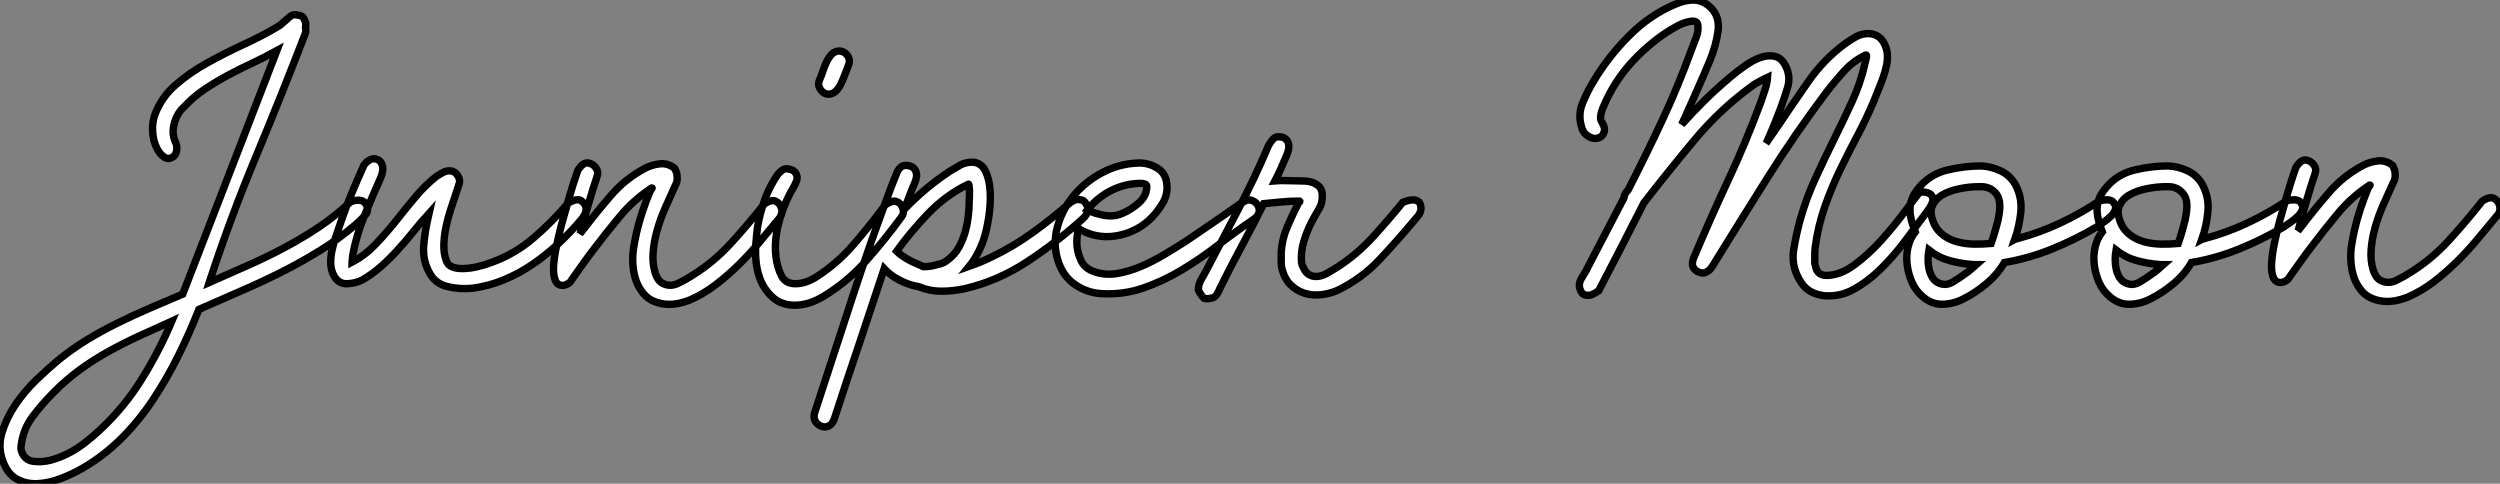
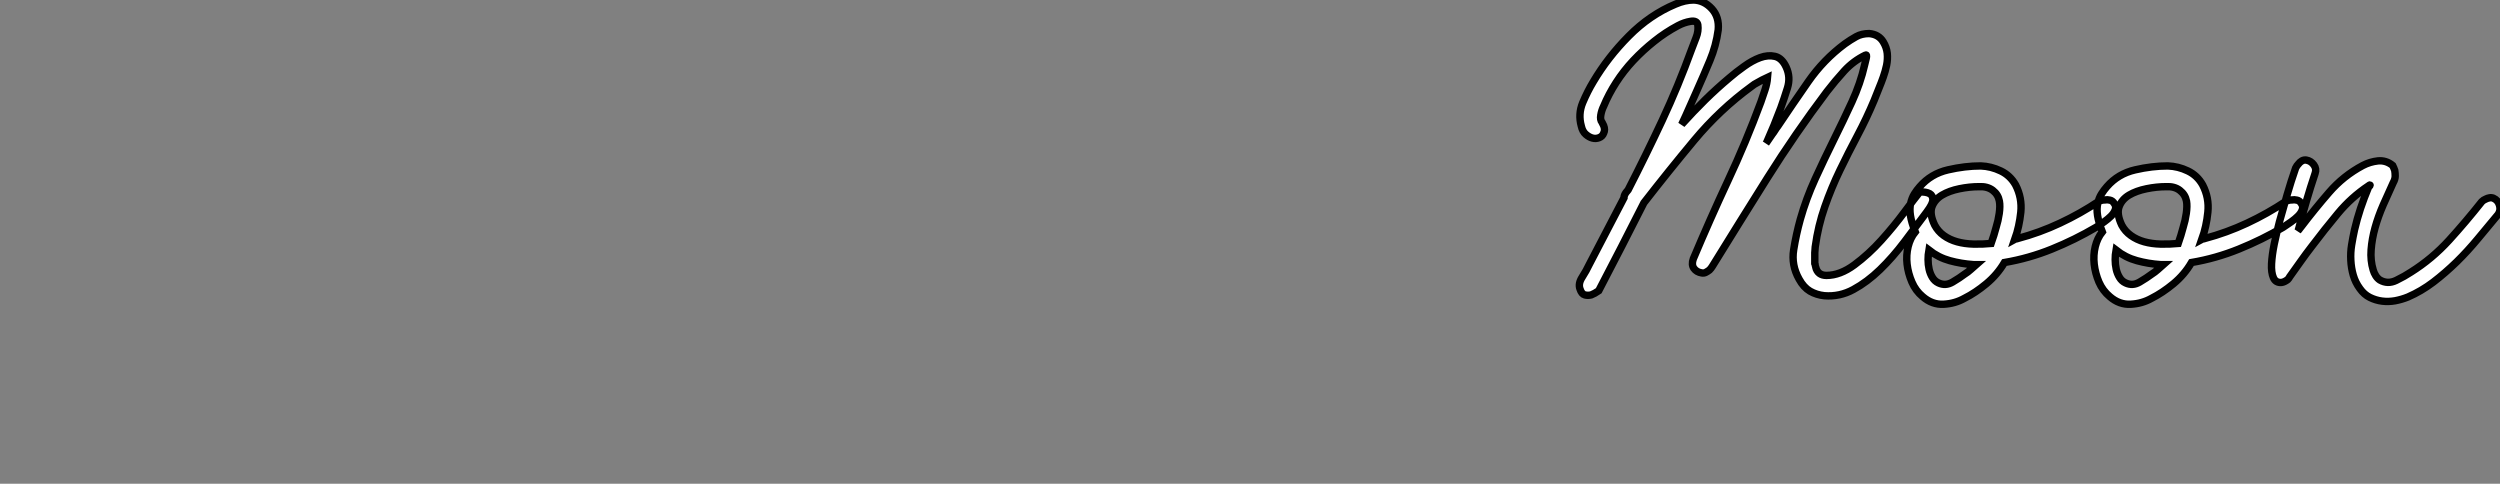
<svg xmlns="http://www.w3.org/2000/svg" viewBox="-17.002 -1.496 337.485 65.297">
  <rect x="-17.002" y="-1.496" width="337.485" height="65.297" fill="#808080" stroke="none" />
-   <path d="M21-32.14L21-32.14Q19.38-31.25 17.70-30.46Q16.02-29.68 14.39-28.81Q12.77-27.94 11.23-26.91Q9.69-25.87 8.40-24.47L8.40-24.47Q8.29-24.36 8.20-24.28Q8.12-24.19 8.01-24.08L8.01-24.08Q7.28-23.13 7.06-21.92Q6.83-20.72 7.39-19.60L7.39-19.60Q7.50-19.26 7.50-18.93L7.50-18.93Q7.50-18.65 7.39-18.34Q7.28-18.03 7-17.81L7-17.81Q6.38-17.36 5.77-17.78Q5.15-18.20 4.73-19.10Q4.31-19.99 4.23-21.20Q4.14-22.40 4.54-23.52L4.54-23.52Q5.43-25.87 7.34-27.52Q9.24-29.18 11.62-30.49Q14-31.81 16.49-32.96Q18.98-34.10 21.06-35.34L21.06-35.34Q21.34-35.50 21.59-35.70Q21.84-35.90 22.06-36.12L22.06-36.12Q22.29-36.29 22.51-36.51L22.51-36.51Q22.74-36.74 22.99-36.88Q23.24-37.02 23.69-36.96L23.69-36.96Q24.36-36.85 24.50-36.68Q24.64-36.51 24.75-36.23L24.75-36.23Q24.98-35.84 24.86-35.22L24.86-35.22Q24.98-34.78 24.81-34.38L24.81-34.38Q21.62-26.10 18.20-17.89Q14.78-9.69 11.98-1.18L11.98-1.18L11.87-0.84Q14.39-1.96 16.94-3.08Q19.49-4.20 21.92-5.49Q24.36-6.78 26.63-8.29Q28.90-9.80 30.91-11.70L30.91-11.70Q31.42-11.93 31.81-11.93L31.81-11.93Q32.20-11.98 32.56-11.84Q32.93-11.70 33.15-11.14L33.15-11.14Q33.43-10.47 32.84-9.83Q32.26-9.18 31.53-8.57L31.53-8.57Q29.29-6.66 26.74-5.10Q24.19-3.53 21.50-2.18Q18.82-0.84 16.04 0.36Q13.27 1.57 10.47 2.80L10.47 2.80Q9.24 5.94 7.70 9.04Q6.16 12.15 4.28 14.98Q2.41 17.81 0.03 20.19Q-2.35 22.57-5.26 24.25L-5.26 24.25Q-6.61 25.03-8.23 25.65Q-9.86 26.26-11.37 26.32Q-12.88 26.38-14.14 25.68Q-15.40 24.98-16.02 23.18L-16.02 23.18Q-16.69 21.34-16.10 19.40Q-15.51 17.47-14.31 15.68Q-13.10 13.89-11.51 12.35Q-9.91 10.81-8.57 9.69L-8.57 9.69Q-6.72 8.18-4.70 6.94Q-2.69 5.71-0.53 4.65Q1.62 3.58 3.84 2.63Q6.05 1.68 8.29 0.73L8.29 0.73Q11.48-7.50 14.64-15.68Q17.81-23.86 21-32.14ZM6.61 4.48L6.61 4.48Q4.48 5.43 2.35 6.41Q0.22 7.39-1.79 8.51Q-3.81 9.63-5.68 11.00Q-7.56 12.38-9.24 14.11L-9.24 14.11Q-10.70 15.57-11.96 17.25Q-13.22 18.93-13.50 21L-13.50 21Q-13.50 21.22-13.55 21.28L-13.55 21.28Q-13.61 21.95-13.16 22.57Q-12.71 23.18-11.93 23.30L-11.93 23.30Q-10.75 23.46-9.58 23.16Q-8.40 22.85-7.22 22.26Q-6.05 21.67-4.96 20.83Q-3.86 19.99-2.86 19.04L-2.86 19.04Q0.39 16.02 2.74 12.24Q5.10 8.46 6.83 4.37L6.83 4.37L6.72 4.42Q6.66 4.48 6.61 4.48ZM34.22-17.53L34.22-17.53Q35-17.42 35.22-16.69Q35.45-15.96 35-14.95L35-14.95Q33.88-12.43 32.82-9.86Q31.75-7.28 31.25-4.59L31.25-4.59Q31.25-4.48 31.22-4.28Q31.19-4.09 31.19-3.92L31.19-3.92Q31.14-3.75 31.14-3.58L31.14-3.58Q32.87-4.48 34.27-5.94Q35.67-7.39 36.99-9.04Q38.30-10.70 39.65-12.32Q40.99-13.94 42.56-15.18L42.56-15.18Q42.90-15.40 43.29-15.62Q43.68-15.85 44.07-15.90Q44.46-15.96 44.86-15.79Q45.25-15.62 45.53-15.06L45.53-15.06Q45.75-14.62 45.61-14.17Q45.47-13.72 45.30-13.22L45.30-13.22Q44.91-12.04 44.49-10.78Q44.07-9.52 43.82-8.29Q43.57-7.06 43.54-5.88Q43.51-4.70 43.90-3.70L43.90-3.70Q44.13-3.14 44.74-2.91Q45.36-2.69 46.23-2.72Q47.10-2.74 48.08-2.97Q49.06-3.19 50.06-3.58L50.06-3.58Q53.14-4.70 55.66-6.86Q58.18-9.02 60.31-11.54L60.31-11.54Q60.65-11.76 60.93-11.87L60.93-11.87Q61.21-11.98 61.57-12.01Q61.94-12.04 62.22-11.76L62.22-11.76Q62.72-11.37 62.75-10.78Q62.78-10.19 62.16-9.41L62.16-9.41Q60.70-7.67 59.02-6.10Q57.34-4.54 55.50-3.28Q53.65-2.02 51.60-1.18Q49.56-0.34 47.38-0.06L47.38-0.06Q45.70 0.11 44.04-0.28Q42.39-0.67 41.61-2.13L41.61-2.13Q40.66-3.81 40.82-5.82Q40.99-7.84 41.50-9.97L41.50-9.97L41.55-10.19Q40.49-9.02 39.45-7.73Q38.42-6.44 37.32-5.24Q36.23-4.03 35.06-3.00Q33.88-1.96 32.54-1.18L32.54-1.18Q31.64-0.73 30.52-0.67Q29.40-0.62 28.78-1.62L28.78-1.62Q28.34-2.35 28.28-3.22Q28.22-4.09 28.42-5.07Q28.62-6.05 28.98-7.08Q29.34-8.12 29.68-9.13L29.68-9.13Q30.35-11.09 31.14-12.96Q31.92-14.84 32.76-16.69L32.76-16.69Q32.93-16.91 33.15-17.14L33.15-17.14Q33.38-17.30 33.66-17.44Q33.94-17.58 34.22-17.53ZM63.06-16.97L63.06-16.97Q63.67-16.86 64.06-16.32Q64.46-15.79 64.23-15.18L64.23-15.18Q63.62-13.33 63.06-11.42Q62.50-9.52 61.99-7.62L61.99-7.62L61.94-7.45Q62.05-7.56 62.16-7.73Q62.27-7.90 62.38-8.01L62.38-8.01Q64.18-10.36 66.11-12.60Q68.04-14.84 70.67-16.24L70.67-16.24Q71.62-16.74 72.72-16.86Q73.81-16.97 74.70-16.24L74.70-16.24Q74.87-15.90 74.98-15.57L74.98-15.57Q75.04-15.23 75.04-14.81Q75.04-14.39 74.76-13.89L74.76-13.89Q74.09-12.43 73.42-10.89Q72.74-9.35 72.32-7.84Q71.90-6.33 71.79-4.87Q71.68-3.42 72.07-2.13L72.07-2.13Q72.18-1.74 72.41-1.37Q72.63-1.01 72.97-0.78L72.97-0.78Q74.03-0.17 75.18-0.73Q76.33-1.29 77.17-1.85L77.17-1.85Q80.02-3.64 82.32-6.16Q84.62-8.68 86.74-11.37L86.74-11.37Q86.97-11.59 87.25-11.70L87.25-11.70Q87.47-11.82 87.75-11.87Q88.03-11.93 88.31-11.82L88.31-11.82Q88.93-11.54 89.12-10.86Q89.32-10.19 88.93-9.63L88.93-9.63Q87.58-8.01 86.21-6.36Q84.84-4.70 83.33-3.22Q81.82-1.74 80.19-0.50Q78.57 0.73 76.78 1.51L76.78 1.51Q75.94 1.85 75.04 2.02Q74.14 2.18 73.28 2.07Q72.41 1.96 71.62 1.57Q70.84 1.18 70.28 0.39L70.28 0.39Q69.66-0.45 69.38-1.43Q69.10-2.41 69.05-3.44Q68.99-4.48 69.16-5.52Q69.33-6.55 69.55-7.56L69.55-7.56Q69.89-9.02 70.36-10.44Q70.84-11.87 71.46-13.33L71.46-13.33Q71.57-13.44 71.62-13.50L71.62-13.50Q71.74-13.72 71.46-13.50L71.46-13.50Q69.10-11.93 67.31-9.77Q65.52-7.62 63.78-5.32L63.78-5.32Q63-4.31 62.27-3.28Q61.54-2.24 60.82-1.23L60.82-1.23Q60.70-1.01 60.54-0.84L60.54-0.84Q60.09-0.50 59.70-0.45L59.70-0.45Q58.91-0.39 58.60-1.09Q58.30-1.79 58.35-2.97Q58.41-4.14 58.72-5.63Q59.02-7.11 59.42-8.62L59.42-8.62Q59.92-10.47 60.45-12.29Q60.98-14.11 61.60-15.90L61.60-15.90Q61.77-16.24 61.99-16.46L61.99-16.46Q62.16-16.69 62.44-16.86Q62.72-17.02 63.06-16.97ZM89.99-16.18L89.99-16.18Q90.50-16.07 90.64-15.99Q90.78-15.90 90.89-15.79L90.89-15.79Q91.34-15.29 91.20-14.73Q91.06-14.17 90.44-13.16L90.44-13.16Q89.71-11.82 89.18-10.30Q88.65-8.79 88.42-7.28Q88.20-5.77 88.37-4.31Q88.54-2.86 89.15-1.68L89.15-1.68Q89.71-0.67 91-0.67Q92.29-0.67 93.69-1.51L93.69-1.51Q96.54-3.30 98.78-5.88Q101.02-8.46 103.10-11.26L103.10-11.26Q103.32-11.48 103.60-11.59L103.60-11.59Q103.82-11.70 104.10-11.79Q104.38-11.87 104.66-11.76L104.66-11.76Q105.28-11.54 105.50-10.86Q105.73-10.19 105.28-9.63L105.28-9.63Q103.10-6.66 100.66-3.89Q98.22-1.12 95.20 0.78L95.20 0.78Q94.36 1.34 93.38 1.74Q92.40 2.13 91.39 2.21Q90.38 2.30 89.43 2.02Q88.48 1.74 87.70 0.95L87.70 0.95Q86.80 0.06 86.32-1.09Q85.85-2.24 85.71-3.47Q85.57-4.70 85.65-5.96Q85.74-7.22 85.90-8.40L85.90-8.40Q86.24-10.30 86.88-12.07Q87.53-13.83 88.59-15.40L88.59-15.40Q88.87-15.74 89.21-15.99Q89.54-16.24 89.99-16.18ZM96.99-32.09L96.99-32.09Q97.66-32.03 98.06-31.44Q98.45-30.86 98.17-30.18L98.17-30.18Q97.89-29.51 97.64-28.81Q97.38-28.11 97.08-27.52Q96.77-26.94 96.38-26.60Q95.98-26.26 95.48-26.26L95.48-26.26Q94.81-26.26 94.39-26.88Q93.97-27.50 94.25-28.17L94.25-28.17Q94.53-28.78 94.75-29.48Q94.98-30.18 95.28-30.77Q95.59-31.36 95.98-31.72Q96.38-32.09 96.99-32.09ZM105.73-10.75L105.73-10.75Q107.13-12.21 108.67-13.50Q110.21-14.78 111.83-15.85L111.83-15.85Q112.56-16.30 113.26-16.69Q113.96-17.08 114.91-17.08L114.91-17.08Q116.09-17.02 116.65-15.88Q117.21-14.73 117.29-13.10Q117.38-11.48 117.10-9.66Q116.82-7.84 116.37-6.50L116.37-6.50Q115.64-4.48 114.46-3.02L114.46-3.02Q115.25-3.30 116.00-3.61Q116.76-3.92 117.54-4.31L117.54-4.31Q120.46-5.71 123.09-7.62Q125.72-9.52 128.13-11.65L128.13-11.65Q128.30-11.76 128.52-11.87L128.52-11.87Q128.97-12.10 129.25-12.04L129.25-12.04Q129.75-11.98 129.89-11.87Q130.03-11.76 130.14-11.59L130.14-11.59Q130.98-10.58 129.81-9.46L129.81-9.46Q126.28-6.27 122.28-3.64Q118.27-1.01 113.85 0L113.85 0Q112.28 0.34 110.68 0.34Q109.09 0.34 107.63-0.28L107.63-0.28L107.58-0.28Q106.29-0.50 105.06-1.15Q103.82-1.79 102.98-2.69L102.98-2.69L102.87-2.35Q101.25 2.58 99.60 7.48Q97.94 12.38 96.32 17.36L96.32 17.36Q96.26 17.58 96.15 17.81L96.15 17.81Q96.04 17.98 95.93 18.17Q95.82 18.37 95.59 18.48L95.59 18.48Q95.20 18.70 94.81 18.65Q94.42 18.59 94.08 18.34Q93.74 18.09 93.60 17.70Q93.46 17.30 93.58 16.80L93.58 16.80Q96.15 8.96 98.67 1.23Q101.19-6.50 104.10-14.17L104.10-14.17Q104.22-14.45 104.33-14.73Q104.44-15.01 104.55-15.29L104.55-15.29Q104.66-15.57 104.78-15.85L104.78-15.85Q105-16.24 105.28-16.46Q105.56-16.69 106.18-16.63L106.18-16.63Q106.96-16.52 107.24-15.88Q107.52-15.23 107.13-14.34L107.13-14.34Q106.74-13.44 106.40-12.54Q106.06-11.65 105.73-10.75ZM114.35-14.11L114.35-14.11Q111.33-12.66 108.86-10.08Q106.40-7.50 104.66-5.04L104.66-5.04Q104.83-4.87 105.06-4.70L105.06-4.70Q105.22-4.59 105.45-4.42Q105.67-4.26 105.95-4.09L105.95-4.09Q106.51-3.75 107.10-3.50Q107.69-3.25 108.30-2.97L108.30-2.97Q108.92-2.97 109.48-3.08L109.48-3.08Q109.98-3.19 110.57-3.36Q111.16-3.53 111.61-3.92L111.61-3.92Q112.50-4.59 113.04-5.54Q113.57-6.50 113.88-7.53Q114.18-8.57 114.32-9.69Q114.46-10.81 114.46-11.82L114.46-11.82Q114.52-12.60 114.49-13.38Q114.46-14.17 114.35-14.11ZM137.42-16.97L137.65-16.97Q138.88-16.91 139.92-16.24Q140.95-15.57 141.12-14.28L141.12-14.28Q141.34-12.82 140.56-11.51Q139.78-10.19 138.66-9.18L138.66-9.18Q136.75-7.50 134.15-7.11Q131.54-6.72 129.19-8.12L129.19-8.12Q128.91-6.78 129.02-5.66L129.02-5.66Q129.14-4.65 129.61-3.70Q130.09-2.74 131.32-2.30L131.32-2.30Q132.78-1.79 134.37-2.04Q135.97-2.30 137.56-2.97Q139.16-3.64 140.76-4.59Q142.35-5.54 143.75-6.44L143.75-6.44Q145.54-7.67 147.36-8.90Q149.18-10.14 150.98-11.42L150.98-11.42L151.54-11.76Q152.10-12.04 152.38-11.98Q152.66-11.93 152.94-11.76L152.94-11.76Q153.55-11.37 153.61-10.67Q153.66-9.97 152.99-9.46L152.99-9.46Q150.53-7.78 148.09-5.91Q145.66-4.03 143.14-2.52Q140.62-1.01 137.93-0.08Q135.24 0.84 132.33 0.67L132.33 0.67Q130.42 0.56 128.83-0.50Q127.23-1.57 126.56-3.47L126.56-3.47Q125.72-5.77 126.31-8.12Q126.90-10.47 128.46-12.43Q130.03-14.39 132.38-15.65Q134.74-16.91 137.42-16.97L137.42-16.97ZM137.48-14.22L137.48-14.22Q135.41-14.17 133.56-13.22Q131.71-12.26 130.42-10.64L130.42-10.64Q131.15-10.25 131.94-10.08L131.94-10.08Q132.61-9.86 133.45-9.83Q134.29-9.80 135.07-10.14L135.07-10.14Q136.30-10.64 137.37-11.59Q138.43-12.54 138.43-13.83L138.43-13.83Q138.43-14.22 137.48-14.22ZM154.22-11.48L154.22-11.48Q152.77-8.57 151.23-5.71Q149.69-2.86 148.23 0.11L148.23 0.11Q148.18 0.34 148.01 0.56L148.01 0.56Q147.78 1.06 147.34 1.23L147.34 1.23L146.78 1.34Q146.50 1.34 146.38 1.34Q146.27 1.34 146.24 1.34Q146.22 1.34 146.13 1.26Q146.05 1.18 145.82 0.90L145.82 0.90L145.60 0.56Q145.49 0.34 145.43 0.25Q145.38 0.17 145.38 0.11Q145.38 0.06 145.40 0Q145.43-0.06 145.43-0.28L145.43-0.28Q145.54-0.84 145.82-1.32Q146.10-1.79 146.38-2.30L146.38-2.30Q148.57-6.50 150.78-10.70Q152.99-14.90 154.84-19.26L154.84-19.26Q155.01-19.60 155.23-19.88L155.23-19.88Q155.40-20.16 155.68-20.36Q155.96-20.55 156.41-20.50L156.41-20.50Q156.91-20.44 157.02-20.33Q157.14-20.22 157.30-20.10L157.30-20.10Q157.92-19.38 157.30-17.98L157.30-17.98Q156.91-17.08 156.55-16.24Q156.18-15.40 155.74-14.56L155.74-14.56Q156.46-14.62 157.19-14.59Q157.92-14.56 158.65-14.56L158.65-14.56Q159.21-14.56 159.80-14.53Q160.38-14.50 160.89-14.31Q161.39-14.11 161.76-13.72Q162.12-13.33 162.12-12.60L162.12-12.60Q162.18-11.59 161.67-10.75Q161.17-9.91 160.72-9.07L160.72-9.07Q160.05-7.78 159.63-6.38Q159.21-4.98 159.32-3.53L159.32-3.53Q159.38-3.19 159.54-2.91L159.54-2.91Q159.66-2.63 159.85-2.35Q160.05-2.07 160.33-1.90L160.33-1.90Q160.83-1.62 161.36-1.65Q161.90-1.68 162.40-1.90Q162.90-2.13 163.38-2.44Q163.86-2.74 164.25-2.97L164.25-2.97Q166.82-4.65 168.92-6.94Q171.02-9.24 172.98-11.65L172.98-11.65Q173.66-11.93 174.16-11.98L174.16-11.98Q174.61-12.04 175-11.84Q175.39-11.65 175.45-10.92L175.45-10.92Q175.45-10.53 175.28-10.19L175.28-10.19Q175.17-9.91 174.97-9.72Q174.78-9.52 174.61-9.30L174.61-9.30Q172.31-6.55 169.90-3.98Q167.50-1.40 164.19 0.22L164.19 0.22Q163.18 0.67 162.01 0.81Q160.83 0.95 159.74 0.62Q158.65 0.28 157.81-0.56Q156.97-1.40 156.63-2.91L156.63-2.91Q156.58-3.25 156.58-3.58L156.58-3.58L156.58-4.93Q156.69-6.72 157.42-8.40Q158.14-10.08 158.98-11.70L158.98-11.70Q159.10-11.70 159.10-11.76L159.10-11.76Q159.10-11.76 159.04-11.82L159.04-11.82L158.76-11.82Q157.64-11.82 156.49-11.70Q155.34-11.59 154.22-11.48Z" fill="white" stroke="black" transform="translate(0 0) scale(1 1) translate(-0.626 37.476)" />
  <path d="M3.30-12.60L3.58-12.94Q5.99-17.64 8.18-22.32Q10.36-26.99 12.15-31.92L12.15-31.92Q12.43-32.70 12.77-33.54Q13.10-34.38 12.99-35.22L12.99-35.22Q12.88-35.84 12.01-35.70Q11.14-35.56 10.30-35.11L10.30-35.11Q8.62-34.22 7.11-33.01Q5.60-31.81 4.28-30.41Q2.97-29.01 1.96-27.44Q0.95-25.87 0.28-24.25L0.28-24.25Q0-23.69-0.11-23.04Q-0.22-22.40 0.06-22.06L0.06-22.06Q0.17-21.84 0.28-21.62L0.28-21.62Q0.50-21.06 0.28-20.61L0.28-20.61Q0.11-20.16-0.34-19.99Q-0.78-19.82-1.23-19.94Q-1.68-20.05-2.13-20.44Q-2.58-20.83-2.74-21.56L-2.74-21.56Q-3.19-23.18-2.55-24.72Q-1.90-26.26-1.12-27.55L-1.12-27.55Q0.84-30.86 3.67-33.71Q6.50-36.57 9.97-38.02L9.97-38.02Q11.26-38.58 12.43-38.58L12.43-38.58Q13.83-38.53 14.87-37.41Q15.90-36.29 15.74-34.55L15.74-34.55Q15.46-32.42 14.62-30.41Q13.78-28.39 12.88-26.38L12.88-26.38Q12.38-25.26 11.87-24.11Q11.37-22.96 10.81-21.78L10.81-21.78Q12.38-23.52 13.97-25.09Q15.57-26.66 17.30-28.11L17.30-28.11Q18.14-28.84 19.24-29.62Q20.33-30.41 21.39-30.80Q22.46-31.19 23.41-30.97Q24.36-30.74 24.92-29.51L24.92-29.51Q25.54-28.17 25.09-26.71Q24.64-25.26 24.19-24.02L24.19-24.02Q23.74-22.85 23.27-21.67Q22.79-20.50 22.29-19.38L22.29-19.38L22.18-19.21L23.02-20.44Q23.24-20.72 23.41-21Q23.58-21.28 23.80-21.56L23.80-21.56Q25.82-24.58 27.89-27.55Q29.96-30.52 32.82-32.65L32.82-32.65Q33.60-33.21 34.36-33.63Q35.11-34.05 36.12-34.05L36.12-34.05Q37.41-33.94 38.02-32.93L38.02-32.93Q38.47-32.20 38.56-31.39Q38.64-30.58 38.47-29.76Q38.30-28.95 38.02-28.17Q37.74-27.38 37.46-26.71L37.46-26.71L36.79-25.03Q35.78-22.62 34.55-20.30Q33.32-17.98 32.17-15.60Q31.02-13.22 30.13-10.67Q29.23-8.12 28.84-5.26L28.84-5.26Q28.84-5.04 28.81-4.87Q28.78-4.70 28.78-4.48L28.78-4.48L28.78-3.86L28.78-3.42L28.78-3.02Q28.84-2.91 28.84-2.74L28.84-2.74Q28.84-2.69 28.87-2.63Q28.90-2.58 28.90-2.52L28.90-2.52Q29.18-1.40 30.35-1.40L30.35-1.40Q32.20-1.40 34.13-2.83Q36.06-4.26 37.77-6.16Q39.48-8.06 40.85-9.91Q42.22-11.76 42.95-12.66L42.95-12.66Q43.79-12.71 44.30-12.43L44.30-12.43Q44.69-12.21 44.72-11.65Q44.74-11.09 43.90-9.97L43.90-9.97Q42.45-8.01 40.88-5.94Q39.31-3.86 37.58-2.18Q35.84-0.50 33.99 0.50Q32.14 1.51 30.07 1.34L30.07 1.34Q29.01 1.23 28.14 0.73Q27.27 0.22 26.66-0.90L26.66-0.90Q25.59-2.80 25.93-4.87Q26.26-6.94 26.82-8.96L26.82-8.96Q27.61-11.76 28.84-14.45Q30.07-17.14 31.36-19.74Q32.65-22.34 33.80-24.84Q34.94-27.33 35.50-29.79L35.50-29.79Q35.62-30.24 35.73-30.74Q35.84-31.25 35.62-31.14L35.62-31.14Q33.99-30.35 32.76-29.01Q31.53-27.66 30.41-26.21L30.41-26.21Q26.15-20.55 22.40-14.59Q18.65-8.62 14.95-2.63L14.95-2.63Q14.78-2.35 14.56-2.13L14.56-2.13Q14.34-1.96 14.08-1.82Q13.83-1.68 13.50-1.74L13.50-1.74Q12.82-1.85 12.46-2.35Q12.10-2.86 12.38-3.64L12.38-3.64Q14.62-8.96 17.05-14.17Q19.49-19.38 21.50-24.81L21.50-24.81Q21.78-25.59 22.06-26.46Q22.34-27.33 22.40-28.11L22.40-28.11Q22.06-27.94 21.67-27.78L21.67-27.78Q21.39-27.61 21-27.41Q20.61-27.22 20.27-26.94L20.27-26.94Q15.96-23.80 12.49-19.63Q9.02-15.46 5.71-11.20L5.71-11.20Q2.74-5.32-0.39 0.67L-0.39 0.67Q-0.95 1.06-1.40 1.23L-1.40 1.23Q-1.85 1.34-2.27 1.23Q-2.69 1.12-2.91 0.45L-2.91 0.45Q-3.19-0.28-2.63-1.15Q-2.07-2.02-1.62-2.97L-1.62-2.97Q-0.45-5.21 0.70-7.42Q1.85-9.63 3.02-11.87L3.02-11.87Q3.02-12.21 3.30-12.60L3.30-12.60ZM51.18-16.18L51.18-16.18Q52.58-16.13 53.87-15.51Q55.16-14.90 55.89-13.61L55.89-13.61Q56.78-11.87 56.59-9.94Q56.39-8.01 55.78-6.27L55.78-6.27Q55.89-6.33 55.97-6.33Q56.06-6.33 56.17-6.38L56.17-6.38Q59.14-7.17 61.88-8.46Q64.62-9.74 67.14-11.42L67.14-11.42Q67.54-11.59 67.93-11.59L67.93-11.59Q68.26-11.65 68.63-11.56Q68.99-11.48 69.22-11.09L69.22-11.09Q69.50-10.70 69.33-10.25Q69.16-9.80 68.77-9.41Q68.38-9.02 67.82-8.62Q67.26-8.23 66.75-7.90L66.75-7.90Q63.90-6.22 60.79-4.96Q57.68-3.70 54.38-3.14L54.38-3.14Q53.42-1.51 51.94-0.28Q50.46 0.95 49 1.68L49 1.68Q47.71 2.41 46.17 2.49Q44.63 2.58 43.34 1.46L43.34 1.46Q42.39 0.67 41.89-0.50Q41.38-1.68 41.24-2.91Q41.10-4.14 41.38-5.29Q41.66-6.44 42.34-7.28L42.34-7.28Q41.83-8.57 41.69-9.49Q41.55-10.42 41.72-11.14Q41.89-11.87 42.22-12.40Q42.56-12.94 42.95-13.38L42.95-13.38Q44.46-15.12 46.76-15.65Q49.06-16.18 51.18-16.18ZM44.18-4.82L44.18-4.82Q44.07-4.20 44.07-3.53Q44.07-2.86 44.21-2.24Q44.35-1.62 44.66-1.12Q44.97-0.62 45.47-0.39L45.47-0.39Q46.42 0.06 47.38-0.50Q48.33-1.06 49-1.57L49-1.57Q49.45-1.85 49.81-2.18Q50.18-2.52 50.57-2.86L50.57-2.86L50.18-2.86Q48.55-2.97 47.01-3.39Q45.47-3.81 44.18-4.82L44.18-4.82ZM50.96-13.38L50.96-13.38Q49.67-13.38 48.30-13.10Q46.93-12.82 45.95-12.24Q44.97-11.65 44.60-10.67Q44.24-9.69 44.97-8.18L44.97-8.18Q45.42-7.34 46.20-6.78Q46.98-6.22 47.99-5.94Q49-5.66 50.20-5.63Q51.41-5.60 52.58-5.71L52.58-5.71Q52.98-6.83 53.26-7.90L53.26-7.90Q53.54-8.79 53.68-9.77Q53.82-10.75 53.70-11.42L53.70-11.42Q53.54-12.32 52.81-12.88Q52.08-13.44 50.96-13.38ZM76.44-16.18L76.44-16.18Q77.84-16.13 79.13-15.51Q80.42-14.90 81.14-13.61L81.14-13.61Q82.04-11.87 81.84-9.94Q81.65-8.01 81.03-6.27L81.03-6.27Q81.14-6.33 81.23-6.33Q81.31-6.33 81.42-6.38L81.42-6.38Q84.39-7.17 87.14-8.46Q89.88-9.74 92.40-11.42L92.40-11.42Q92.79-11.59 93.18-11.59L93.18-11.59Q93.52-11.65 93.88-11.56Q94.25-11.48 94.47-11.09L94.47-11.09Q94.75-10.70 94.58-10.25Q94.42-9.80 94.02-9.41Q93.63-9.02 93.07-8.62Q92.51-8.23 92.01-7.90L92.01-7.90Q89.15-6.22 86.04-4.96Q82.94-3.70 79.63-3.14L79.63-3.14Q78.68-1.51 77.20-0.28Q75.71 0.95 74.26 1.68L74.26 1.68Q72.97 2.41 71.43 2.49Q69.89 2.58 68.60 1.46L68.60 1.46Q67.65 0.67 67.14-0.50Q66.64-1.68 66.50-2.91Q66.36-4.14 66.64-5.29Q66.92-6.44 67.59-7.28L67.59-7.28Q67.09-8.57 66.95-9.49Q66.81-10.42 66.98-11.14Q67.14-11.87 67.48-12.40Q67.82-12.94 68.21-13.38L68.21-13.38Q69.72-15.12 72.02-15.65Q74.31-16.18 76.44-16.18ZM69.44-4.82L69.44-4.82Q69.33-4.20 69.33-3.53Q69.33-2.86 69.47-2.24Q69.61-1.62 69.92-1.12Q70.22-0.62 70.73-0.39L70.73-0.39Q71.68 0.06 72.63-0.50Q73.58-1.06 74.26-1.57L74.26-1.57Q74.70-1.85 75.07-2.18Q75.43-2.52 75.82-2.86L75.82-2.86L75.43-2.86Q73.81-2.97 72.27-3.39Q70.73-3.81 69.44-4.82L69.44-4.82ZM76.22-13.38L76.22-13.38Q74.93-13.38 73.56-13.10Q72.18-12.82 71.20-12.24Q70.22-11.65 69.86-10.67Q69.50-9.69 70.22-8.18L70.22-8.18Q70.67-7.34 71.46-6.78Q72.24-6.22 73.25-5.94Q74.26-5.66 75.46-5.63Q76.66-5.60 77.84-5.71L77.84-5.71Q78.23-6.83 78.51-7.90L78.51-7.90Q78.79-8.79 78.93-9.77Q79.07-10.75 78.96-11.42L78.96-11.42Q78.79-12.32 78.06-12.88Q77.34-13.44 76.22-13.38ZM95.14-16.97L95.14-16.97Q95.76-16.86 96.15-16.32Q96.54-15.79 96.32-15.18L96.32-15.18Q95.70-13.33 95.14-11.42Q94.58-9.52 94.08-7.62L94.08-7.62L94.02-7.45Q94.14-7.56 94.25-7.73Q94.36-7.90 94.47-8.01L94.47-8.01Q96.26-10.36 98.20-12.60Q100.13-14.84 102.76-16.24L102.76-16.24Q103.71-16.74 104.80-16.86Q105.90-16.97 106.79-16.24L106.79-16.24Q106.96-15.90 107.07-15.57L107.07-15.57Q107.13-15.23 107.13-14.81Q107.13-14.39 106.85-13.89L106.85-13.89Q106.18-12.43 105.50-10.89Q104.83-9.35 104.41-7.84Q103.99-6.33 103.88-4.87Q103.77-3.42 104.16-2.13L104.16-2.13Q104.27-1.74 104.50-1.37Q104.72-1.01 105.06-0.78L105.06-0.78Q106.12-0.17 107.27-0.73Q108.42-1.29 109.26-1.85L109.26-1.85Q112.11-3.64 114.41-6.16Q116.70-8.68 118.83-11.37L118.83-11.37Q119.06-11.59 119.34-11.70L119.34-11.70Q119.56-11.82 119.84-11.87Q120.12-11.93 120.40-11.82L120.40-11.82Q121.02-11.54 121.21-10.86Q121.41-10.19 121.02-9.63L121.02-9.63Q119.67-8.01 118.30-6.36Q116.93-4.70 115.42-3.22Q113.90-1.74 112.28-0.50Q110.66 0.73 108.86 1.51L108.86 1.51Q108.02 1.85 107.13 2.02Q106.23 2.18 105.36 2.07Q104.50 1.96 103.71 1.57Q102.93 1.18 102.37 0.39L102.37 0.39Q101.75-0.45 101.47-1.43Q101.19-2.41 101.14-3.44Q101.08-4.48 101.25-5.52Q101.42-6.55 101.64-7.56L101.64-7.56Q101.98-9.02 102.45-10.44Q102.93-11.87 103.54-13.33L103.54-13.33Q103.66-13.44 103.71-13.50L103.71-13.50Q103.82-13.72 103.54-13.50L103.54-13.50Q101.19-11.93 99.40-9.77Q97.61-7.62 95.87-5.32L95.87-5.32Q95.09-4.31 94.36-3.28Q93.63-2.24 92.90-1.23L92.90-1.23Q92.79-1.01 92.62-0.84L92.62-0.84Q92.18-0.50 91.78-0.45L91.78-0.45Q91-0.39 90.69-1.09Q90.38-1.79 90.44-2.97Q90.50-4.14 90.80-5.63Q91.11-7.11 91.50-8.62L91.50-8.62Q92.01-10.47 92.54-12.29Q93.07-14.11 93.69-15.90L93.69-15.90Q93.86-16.24 94.08-16.46L94.08-16.46Q94.25-16.69 94.53-16.86Q94.81-17.02 95.14-16.97Z" fill="white" stroke="black" transform="translate(200.2 0) scale(1 1) translate(-0.995 37.084)" />
</svg>